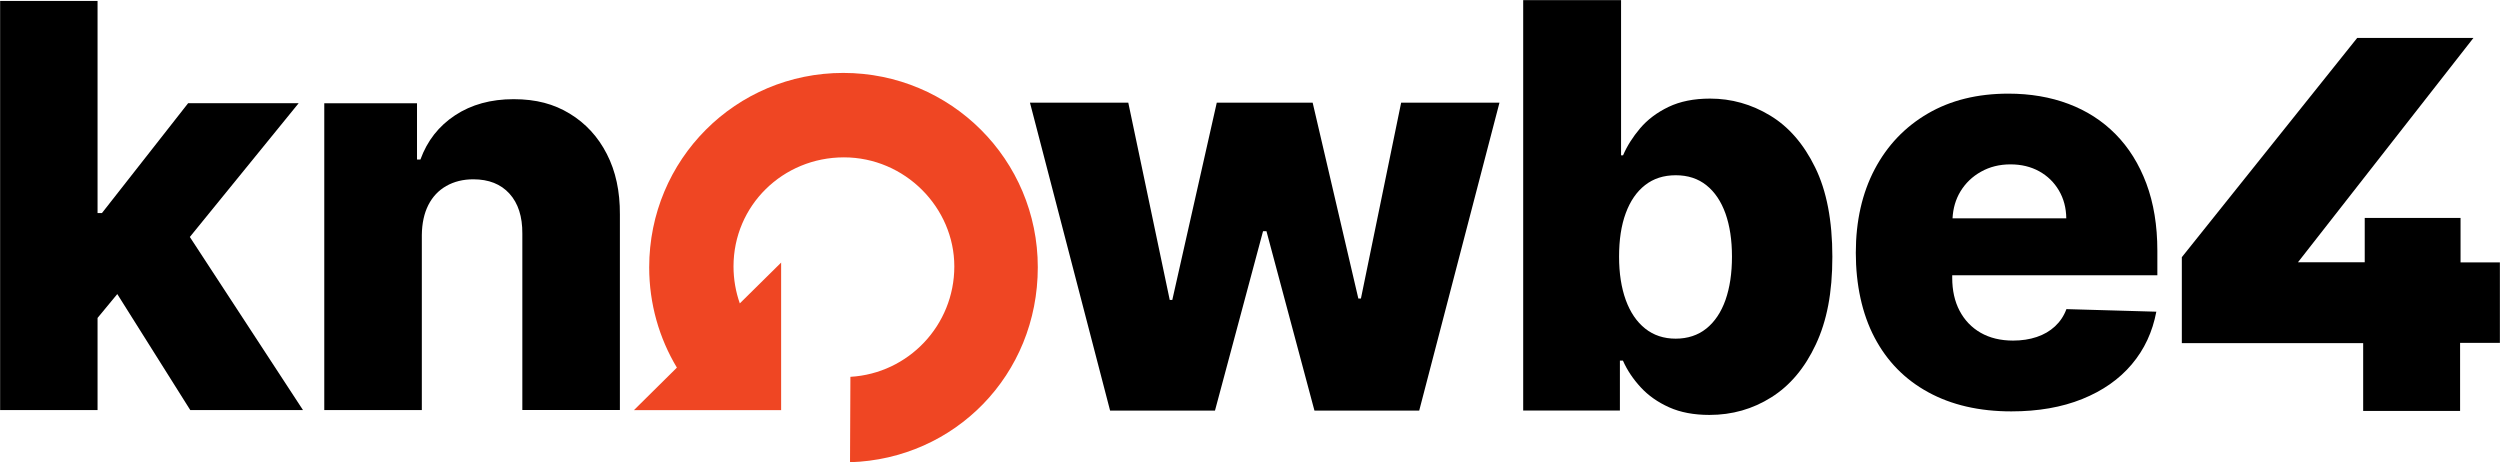
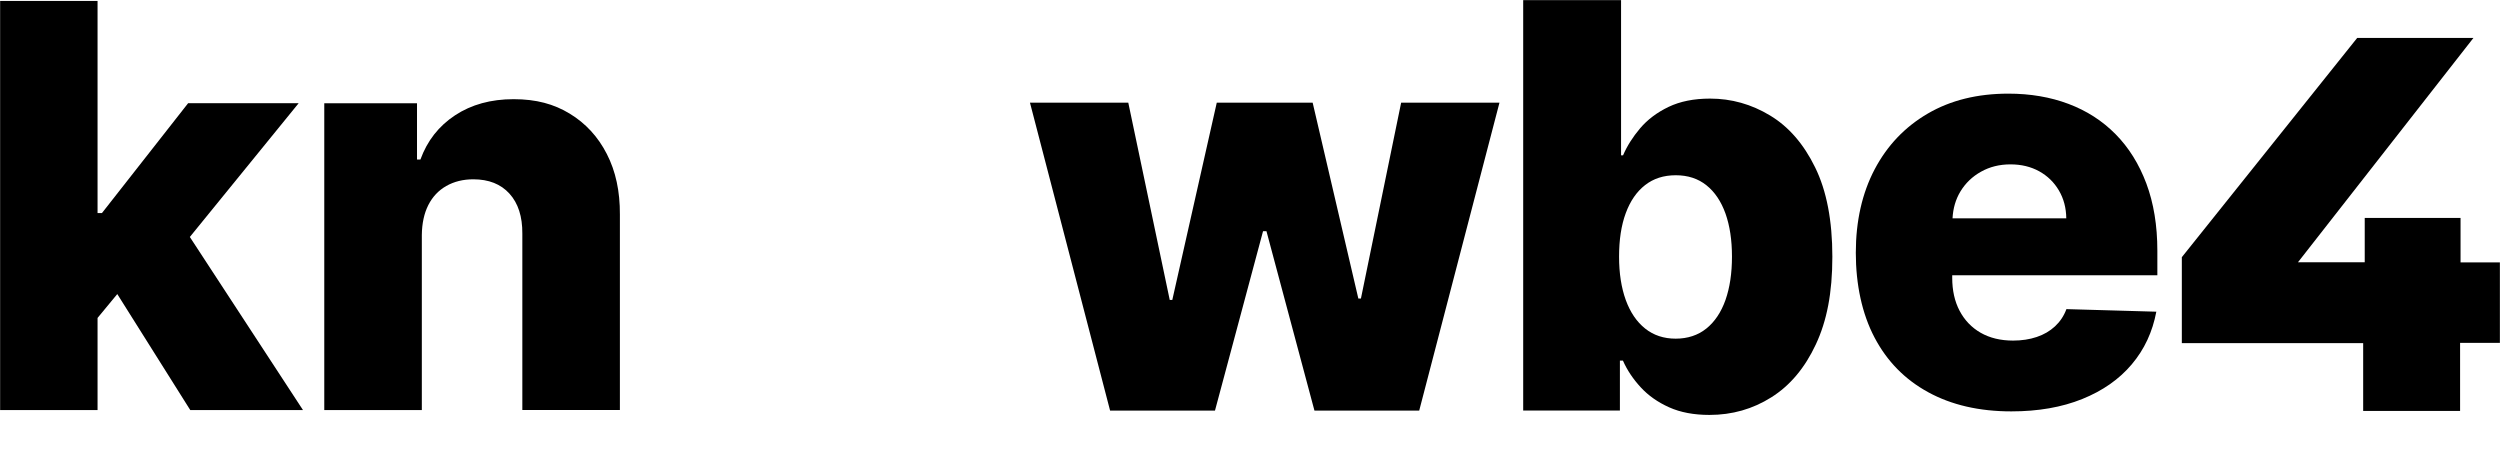
<svg xmlns="http://www.w3.org/2000/svg" width="1893" height="350" viewBox="0 0 1893 350" fill="none">
  <g clip-path="url(#clip0_3003_695)">
    <mask id="mask0_3003_695" style="mask-type:luminance" maskUnits="userSpaceOnUse" x="0" y="0" width="1893" height="350">
      <path d="M1893 0H0V350H1893V0Z" fill="white" />
    </mask>
    <g mask="url(#mask0_3003_695)">
-       <path d="M591.421 310.576H479.988L512.542 278.364C499.209 256.189 491.569 230.165 491.569 202.388C491.569 120.809 557.067 55.215 638.525 55.215C719.983 55.215 785.821 120.809 785.821 202.388C785.821 283.967 722.951 347.563 643.634 350.001L643.927 285.332C687.817 282.797 722.61 246.345 722.61 201.755C722.61 157.164 685.191 119.153 639.011 119.153C592.832 119.153 555.412 155.556 555.412 201.755C555.412 211.55 557.116 221.005 560.182 229.728L591.47 198.831V310.721" fill="#EF4623" />
      <path d="M840.567 310.918L779.886 77.731H854.336L885.724 227.098H887.669L921.342 77.731H993.944L1028.54 226.073H1030.49L1060.95 77.731H1135.4L1074.62 310.918H995.308L958.957 175.05H956.379L919.98 310.918H840.567Z" fill="black" />
      <path d="M1153.36 310.916V0H1227.47V117.641H1228.97C1231.99 110.575 1236.32 103.752 1241.92 97.125C1247.51 90.546 1254.72 85.136 1263.43 80.945C1272.18 76.754 1282.65 74.659 1294.86 74.659C1311.02 74.659 1326.15 78.899 1340.26 87.427C1354.37 95.906 1365.76 109.016 1374.42 126.754C1383.13 144.444 1387.46 167.057 1387.46 194.444C1387.46 221.832 1383.28 242.983 1374.96 260.769C1366.63 278.607 1355.39 291.959 1341.28 300.828C1327.17 309.747 1311.55 314.181 1294.37 314.181C1282.65 314.181 1272.48 312.281 1263.91 308.431C1255.3 304.581 1248.1 299.513 1242.31 293.225C1236.52 286.94 1232.04 280.215 1228.88 273.051H1226.59V310.867H1153.21L1153.36 310.916ZM1225.96 194.347C1225.96 206.92 1227.66 217.837 1231.02 227.144C1234.42 236.452 1239.29 243.665 1245.71 248.782C1252.14 253.898 1259.82 256.433 1268.83 256.433C1277.83 256.433 1285.66 253.898 1292.04 248.782C1298.41 243.665 1303.23 236.452 1306.54 227.144C1309.8 217.837 1311.45 206.92 1311.45 194.347C1311.45 181.774 1309.8 170.907 1306.54 161.695C1303.23 152.485 1298.46 145.37 1292.13 140.302C1285.81 135.234 1278.07 132.7 1268.88 132.7C1259.68 132.7 1252.04 135.185 1245.66 140.156C1239.29 145.127 1234.42 152.193 1231.02 161.403C1227.61 170.614 1225.96 181.579 1225.96 194.347Z" fill="black" />
      <path d="M1633.55 208.43V189.912C1633.55 170.76 1630.76 153.801 1625.23 138.986C1619.68 124.171 1611.88 111.696 1601.86 101.559C1591.84 91.423 1579.97 83.821 1566.24 78.655C1552.52 73.489 1537.34 70.906 1520.75 70.906C1497.29 70.906 1476.95 75.926 1459.68 86.013C1442.4 96.101 1429.02 110.136 1419.48 128.216C1409.99 146.296 1405.22 167.35 1405.22 191.423C1405.22 215.497 1409.94 237.622 1419.39 255.556C1428.83 273.538 1442.35 287.33 1460.02 296.978C1477.63 306.627 1498.65 311.5 1522.98 311.5C1543.28 311.5 1561.18 308.382 1576.66 302.144C1592.12 295.906 1604.64 287.183 1614.17 275.877C1623.72 264.572 1629.89 251.316 1632.77 236.013L1564.69 234.064C1562.79 239.23 1559.87 243.567 1556.03 247.124C1552.18 250.681 1547.61 253.362 1542.2 255.166C1536.85 256.969 1530.87 257.895 1524.3 257.895C1514.81 257.895 1506.63 255.896 1499.72 251.949C1492.86 248.002 1487.56 242.447 1483.81 235.331C1480.06 228.216 1478.22 219.883 1478.22 210.38V208.43H1633.44H1633.55ZM1500.02 130.019C1506.58 126.316 1514.03 124.464 1522.3 124.464C1530.57 124.464 1537.73 126.218 1544.05 129.678C1550.38 133.187 1555.34 138.012 1558.99 144.201C1562.64 150.39 1564.49 157.407 1564.59 165.302H1478.46C1478.85 157.797 1480.8 151.023 1484.4 145.029C1488.24 138.694 1493.45 133.674 1500.02 130.019Z" fill="black" />
      <path d="M1872.91 28.703H1784.88L1652.08 194.737V259.843H1789.39V311.159H1862.78V259.6H1893V198.684H1863.13V165.009H1790.57V198.587H1740.02L1872.91 28.703Z" fill="black" />
      <path d="M144.085 310.526H229.435L143.744 179.434L226.126 78.167H142.43L77.176 161.355H73.867V0.73H0V310.526H73.867V240.741L88.806 222.66L144.085 310.526Z" fill="black" />
      <path d="M319.409 178.022V310.527H245.541V78.168H315.759V120.809H318.339C323.496 106.579 332.255 95.419 344.615 87.281C356.975 79.142 371.768 75.098 388.897 75.098C406.024 75.098 419.406 78.753 431.426 86.062C443.445 93.372 452.837 103.558 459.503 116.618C466.219 129.679 469.478 144.932 469.381 162.378V310.477H395.514V176.902C395.611 163.987 392.352 153.899 385.782 146.638C379.212 139.376 370.064 135.77 358.386 135.77C350.649 135.77 343.837 137.476 337.9 140.838C332.011 144.201 327.487 149.025 324.323 155.263C321.161 161.502 319.506 169.103 319.409 177.972V178.022Z" fill="black" />
    </g>
  </g>
  <defs>
    <clipPath id="clip0_3003_695">
      <rect width="1893" height="350" fill="white" />
    </clipPath>
  </defs>
</svg>